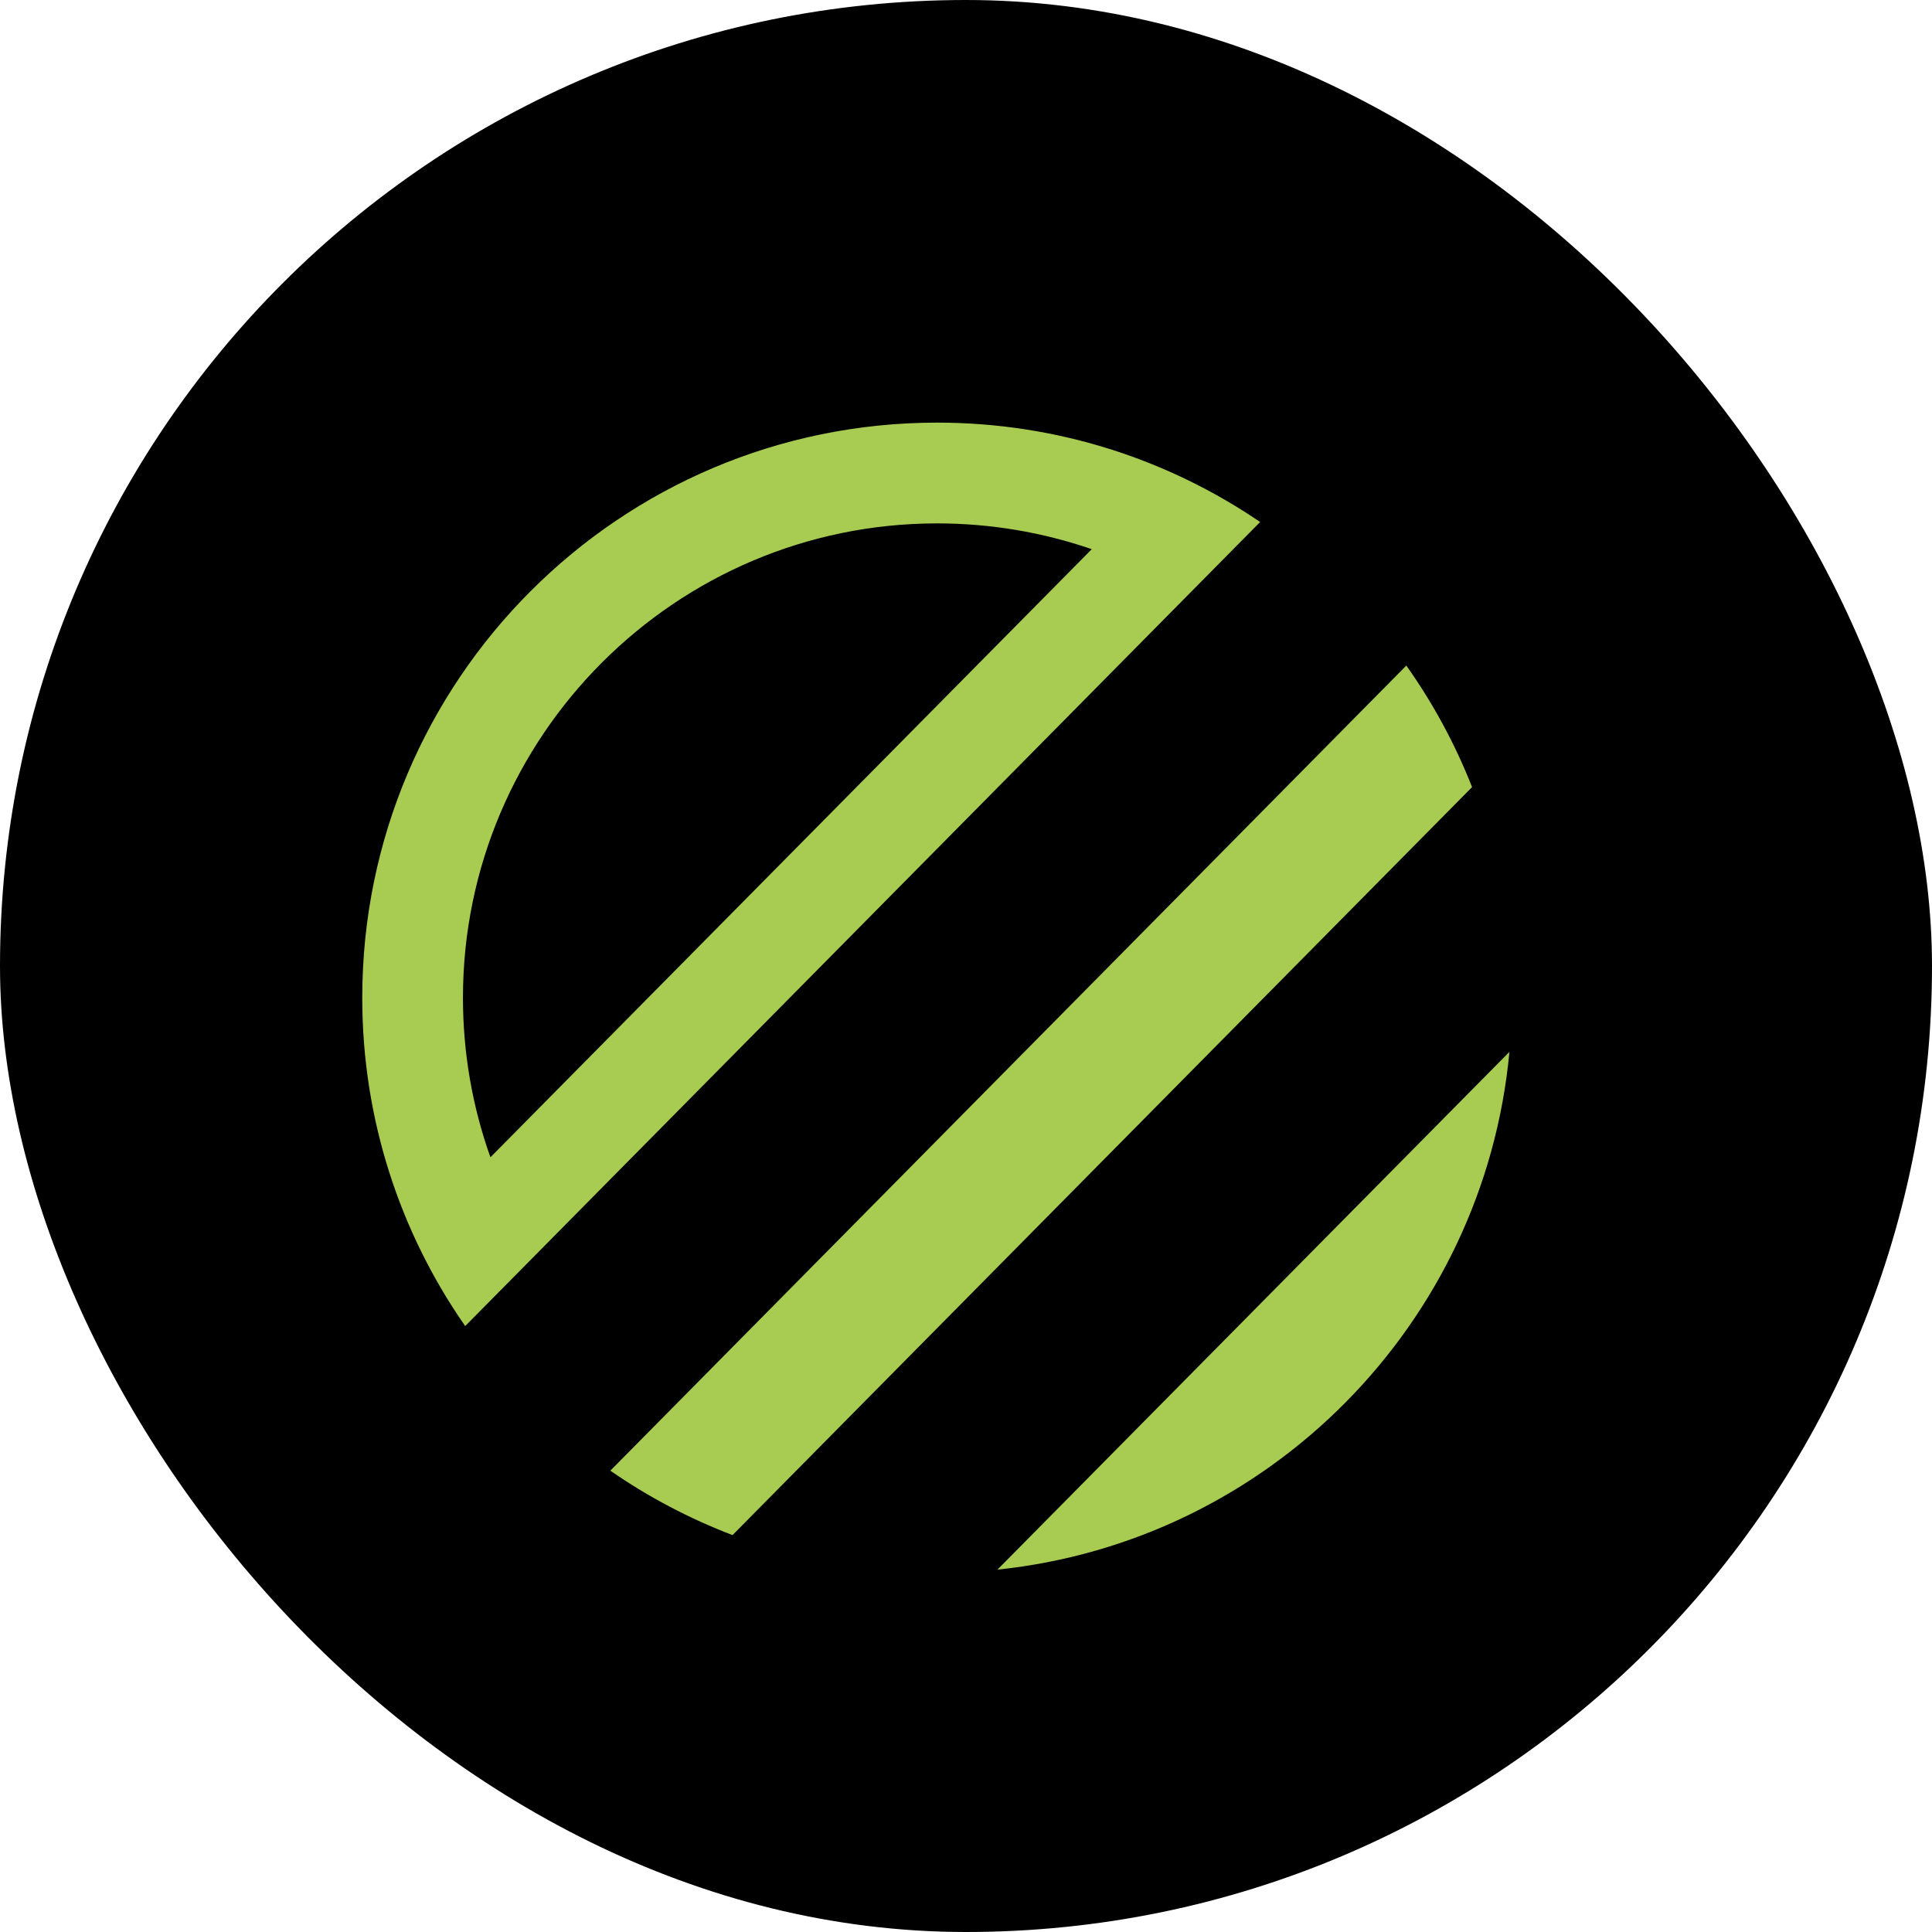
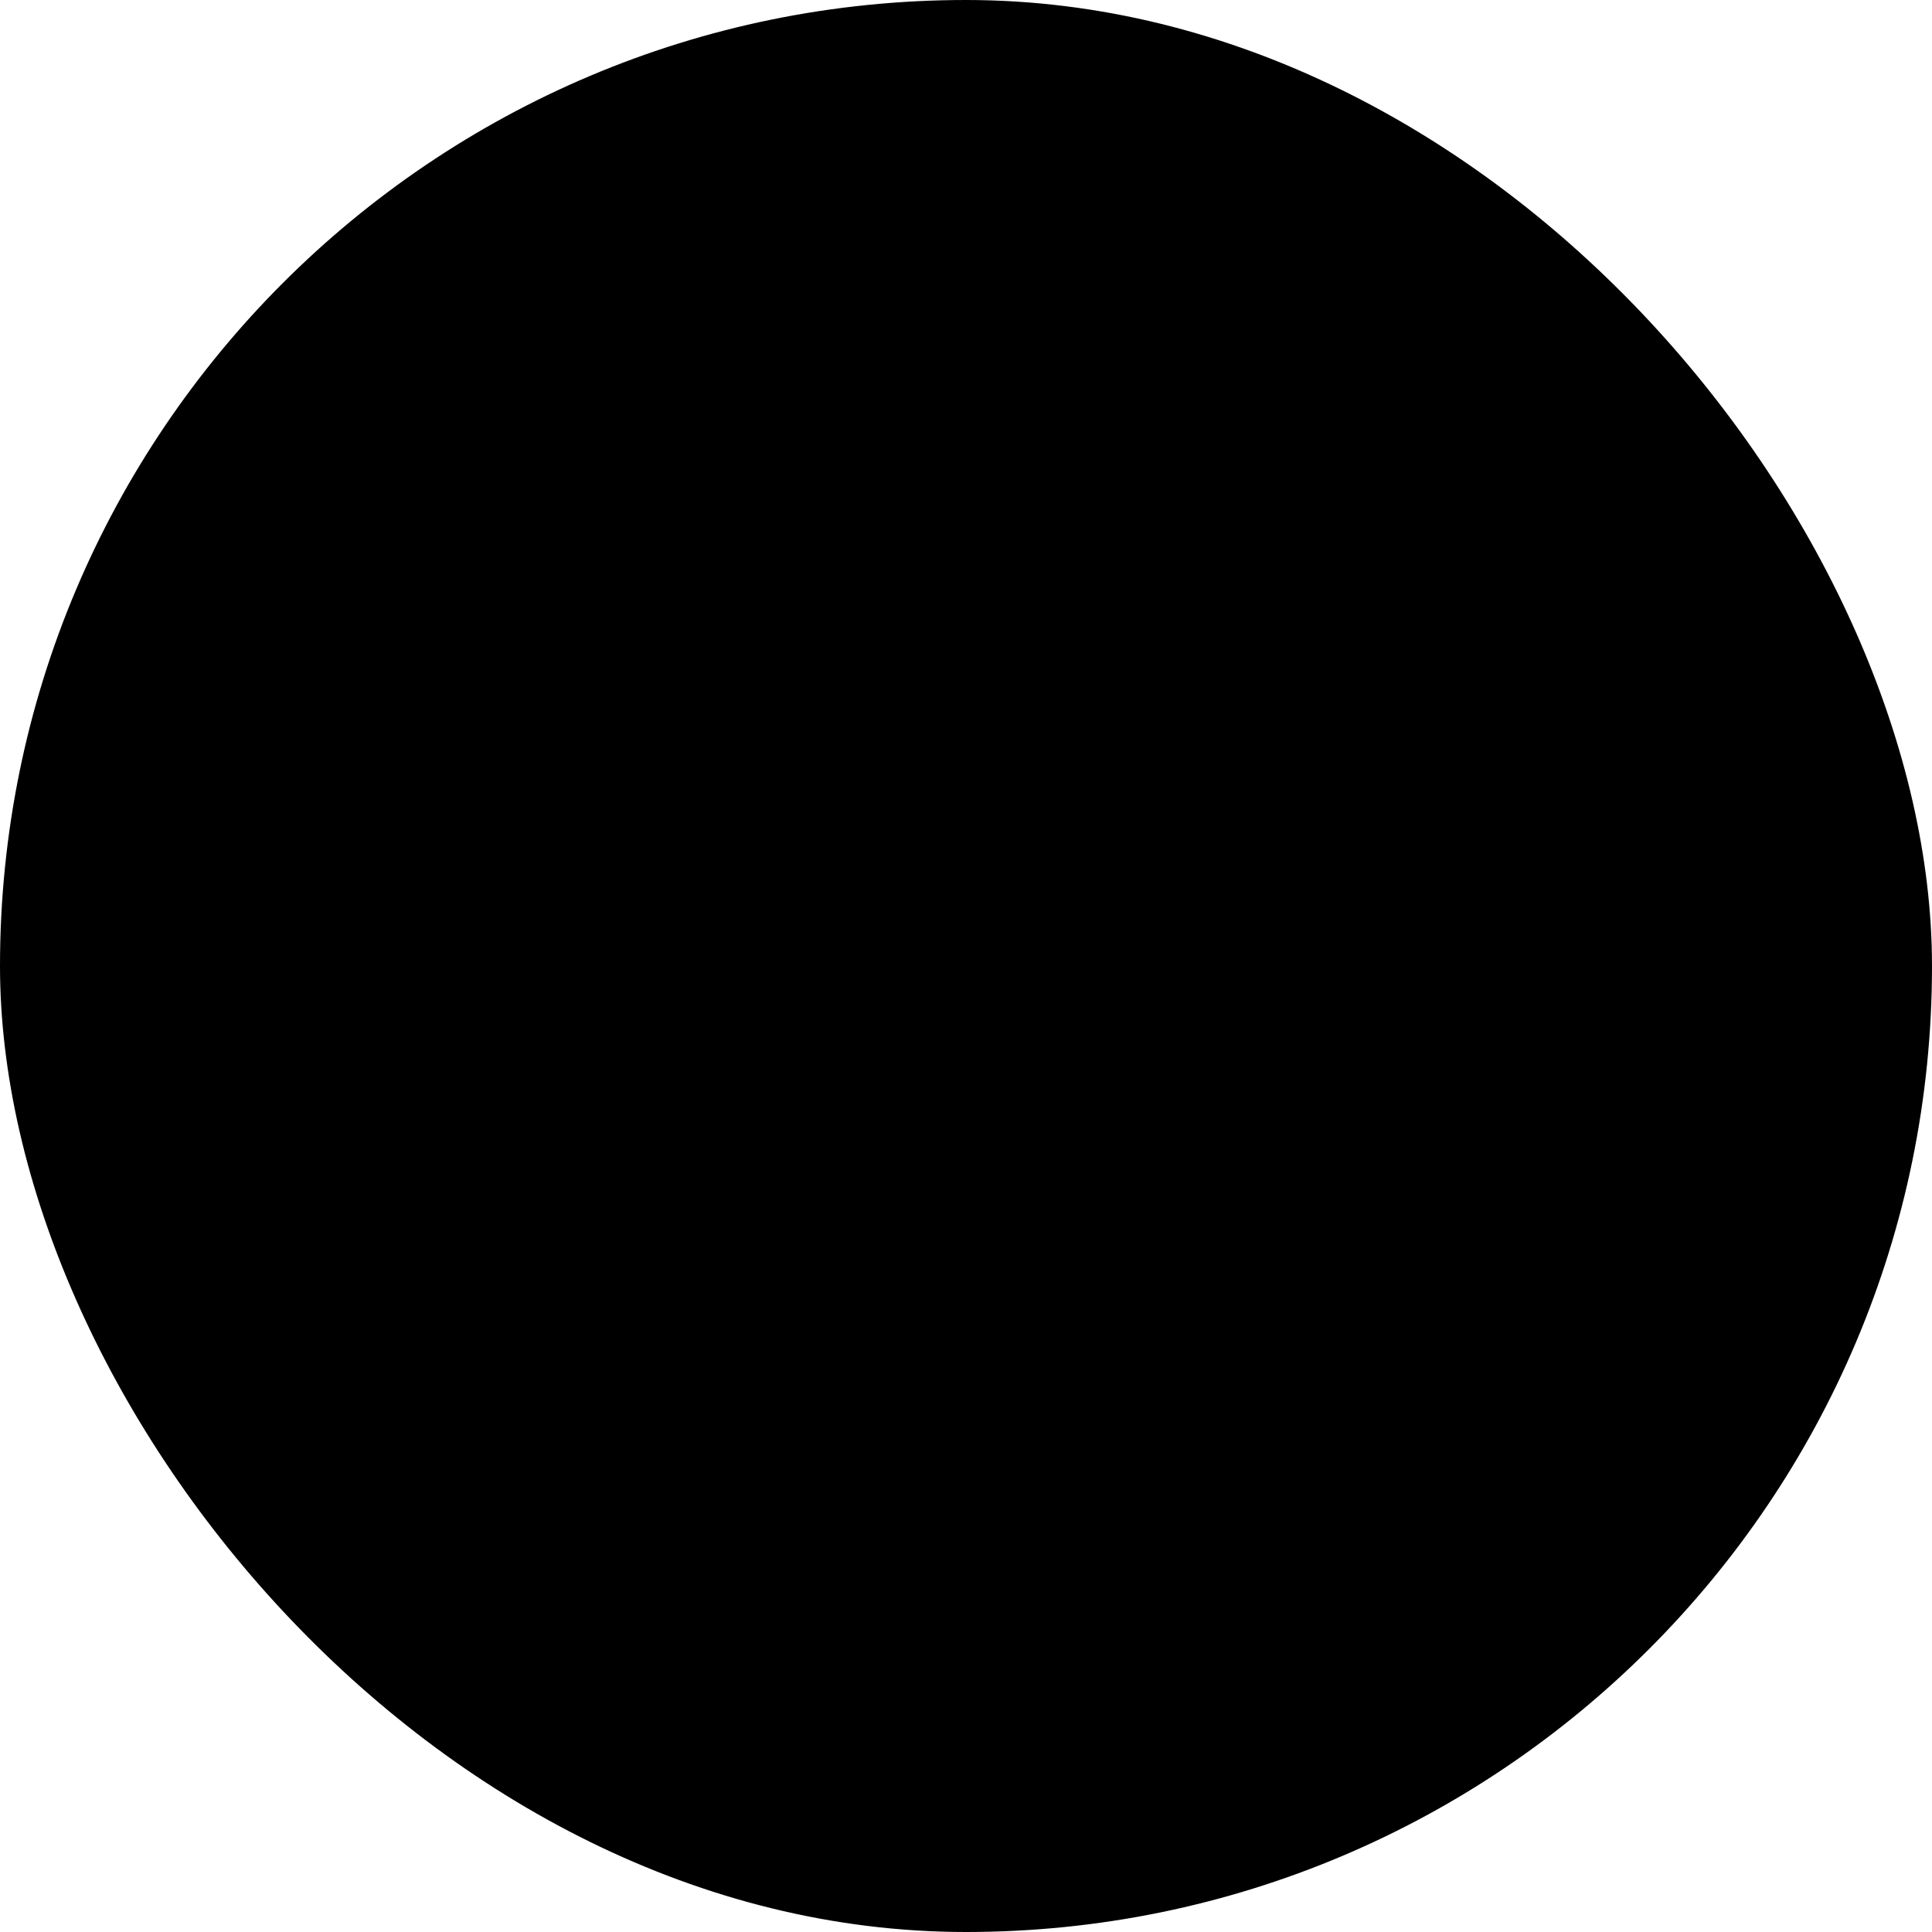
<svg xmlns="http://www.w3.org/2000/svg" width="32" height="32" viewBox="0 0 32 32" fill="none">
  <rect width="32" height="32" rx="16" fill="black" />
-   <path d="M23.294 11.023L10.109 24.359C10.734 24.792 11.413 25.151 12.133 25.426L24.382 13.037C24.1 12.319 23.733 11.645 23.294 11.025V11.023Z" fill="#A8CC51" />
-   <path d="M15.522 8.669C16.403 8.669 17.265 8.815 18.083 9.096L8.123 19.168C7.823 18.327 7.668 17.436 7.668 16.526C7.668 12.194 11.192 8.669 15.522 8.669ZM15.522 7C10.264 7 6 11.266 6 16.527C6 18.549 6.632 20.423 7.705 21.964L20.872 8.646C19.347 7.608 17.506 7 15.522 7Z" fill="#A8CC51" />
-   <path d="M25.001 17.422L16.521 25.998C21.016 25.53 24.58 21.933 25.001 17.422Z" fill="#A8CC51" />
</svg>